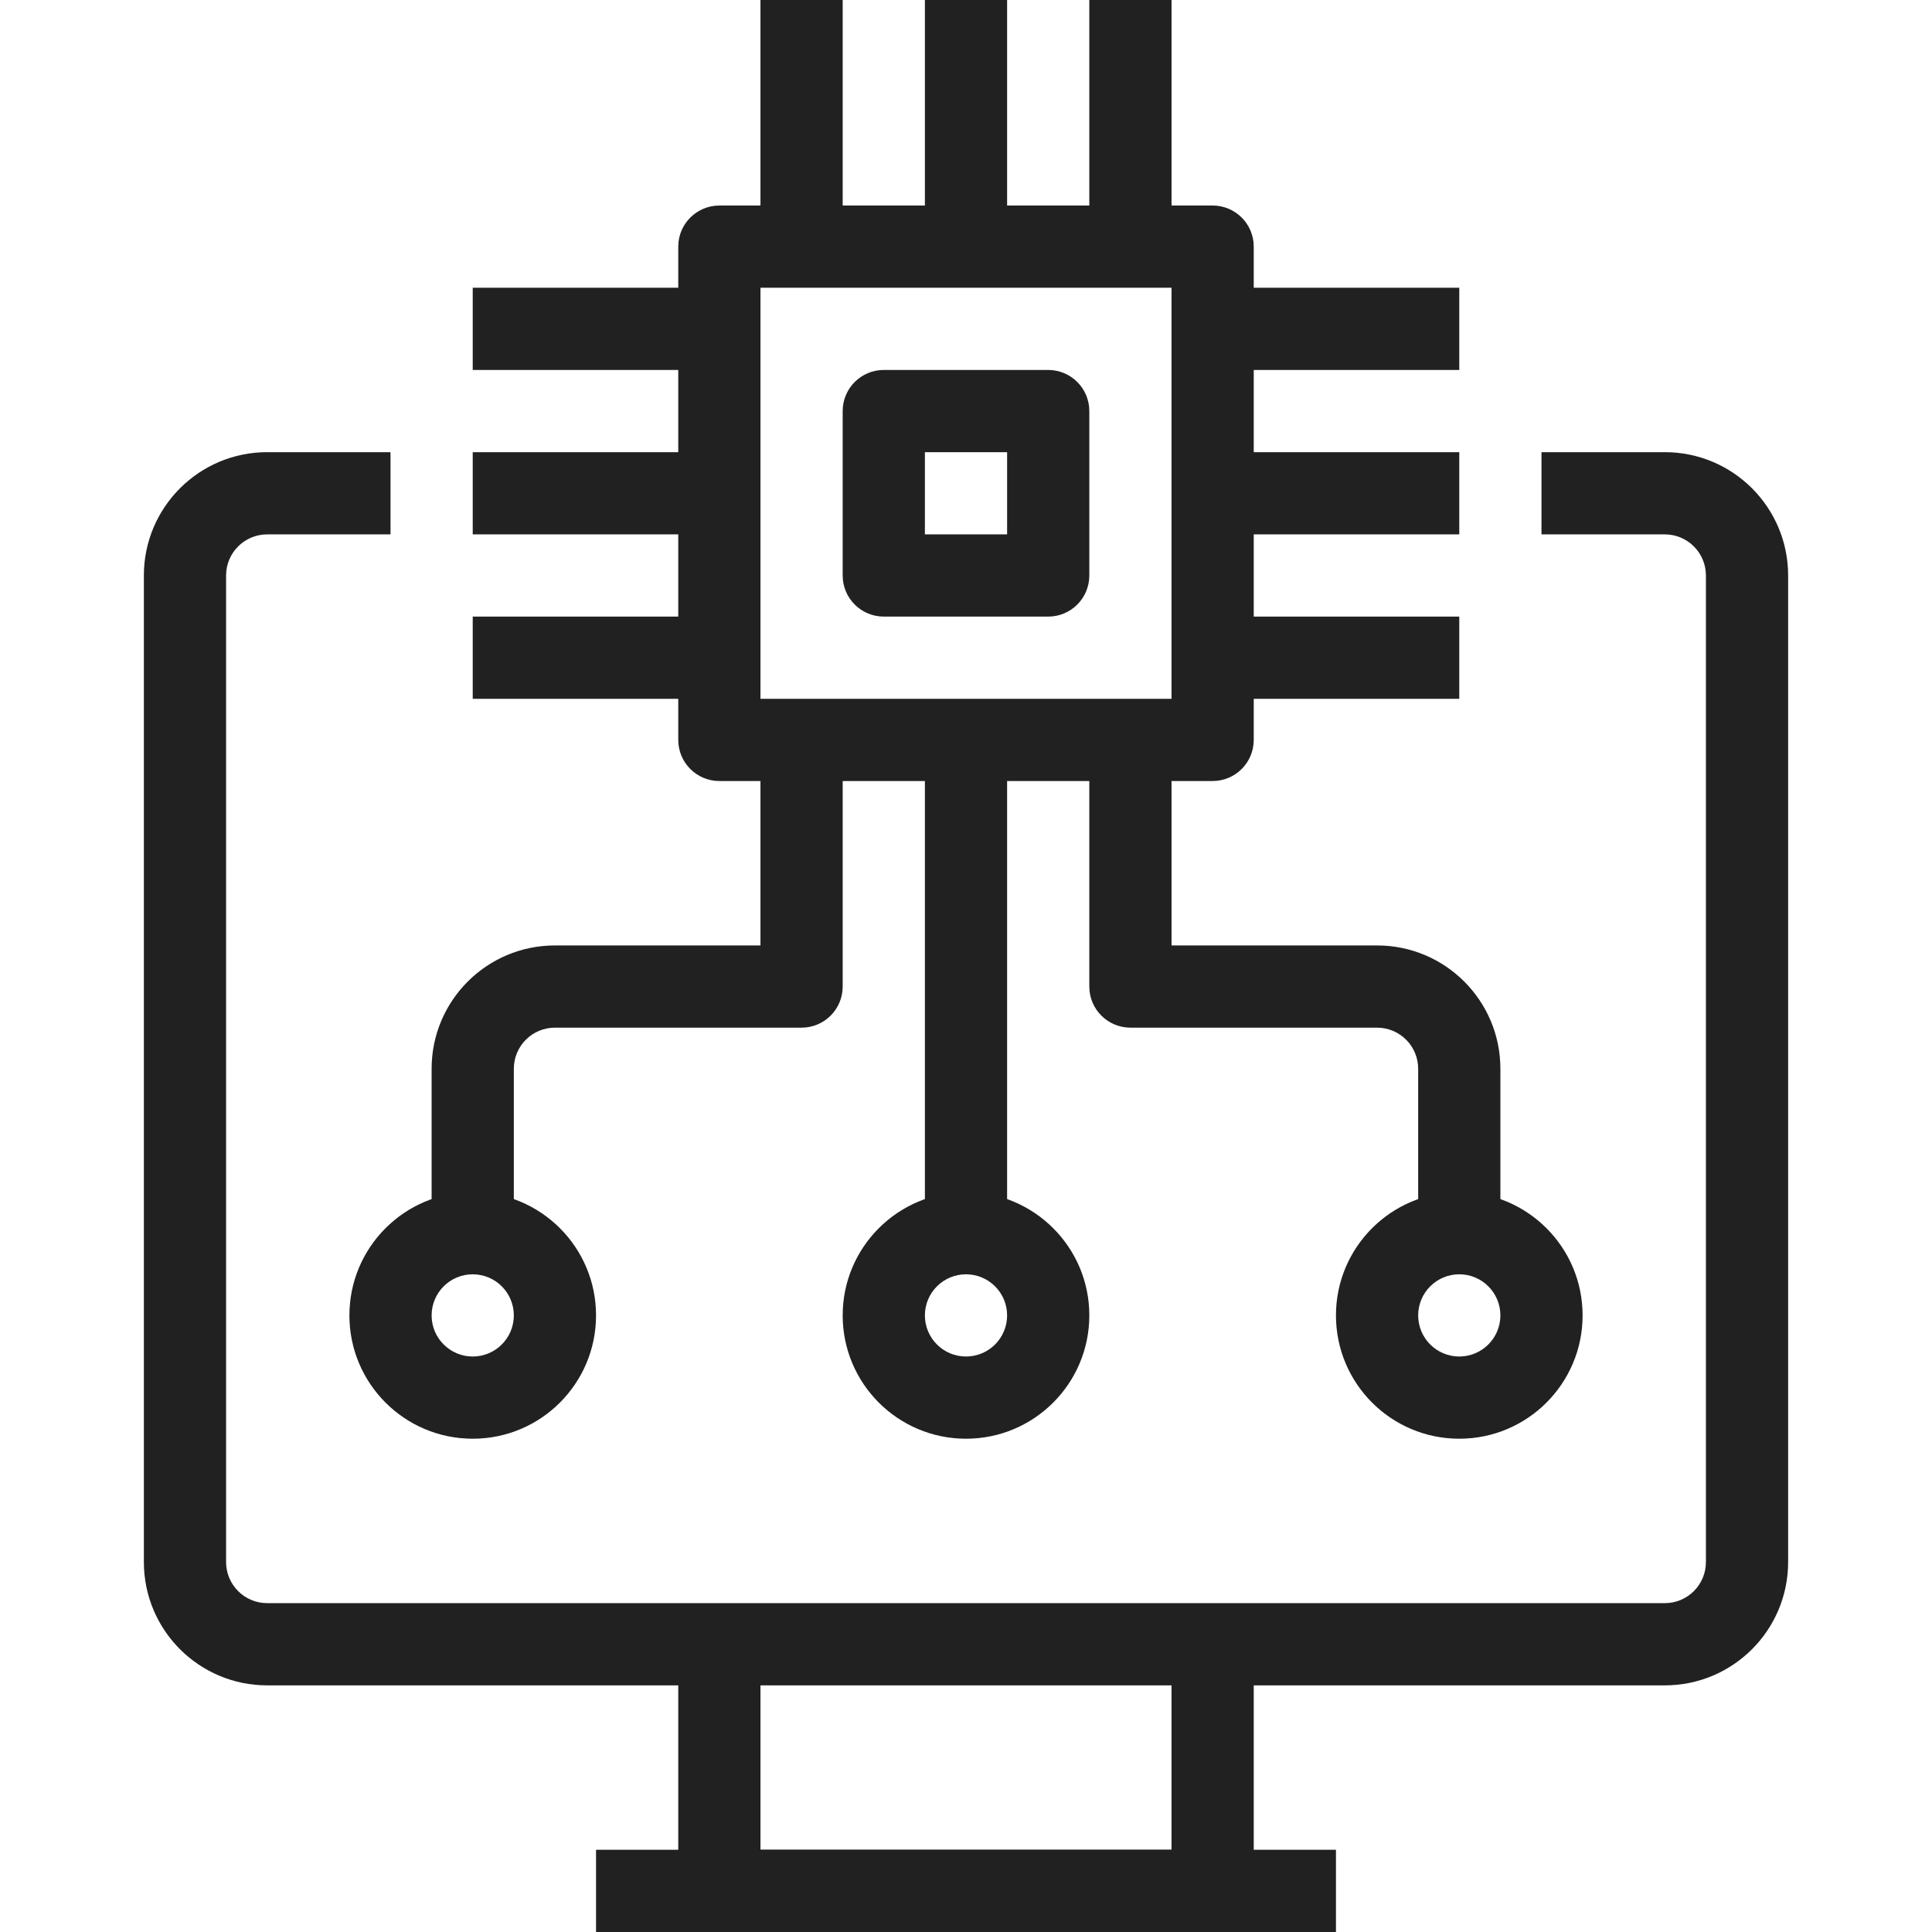
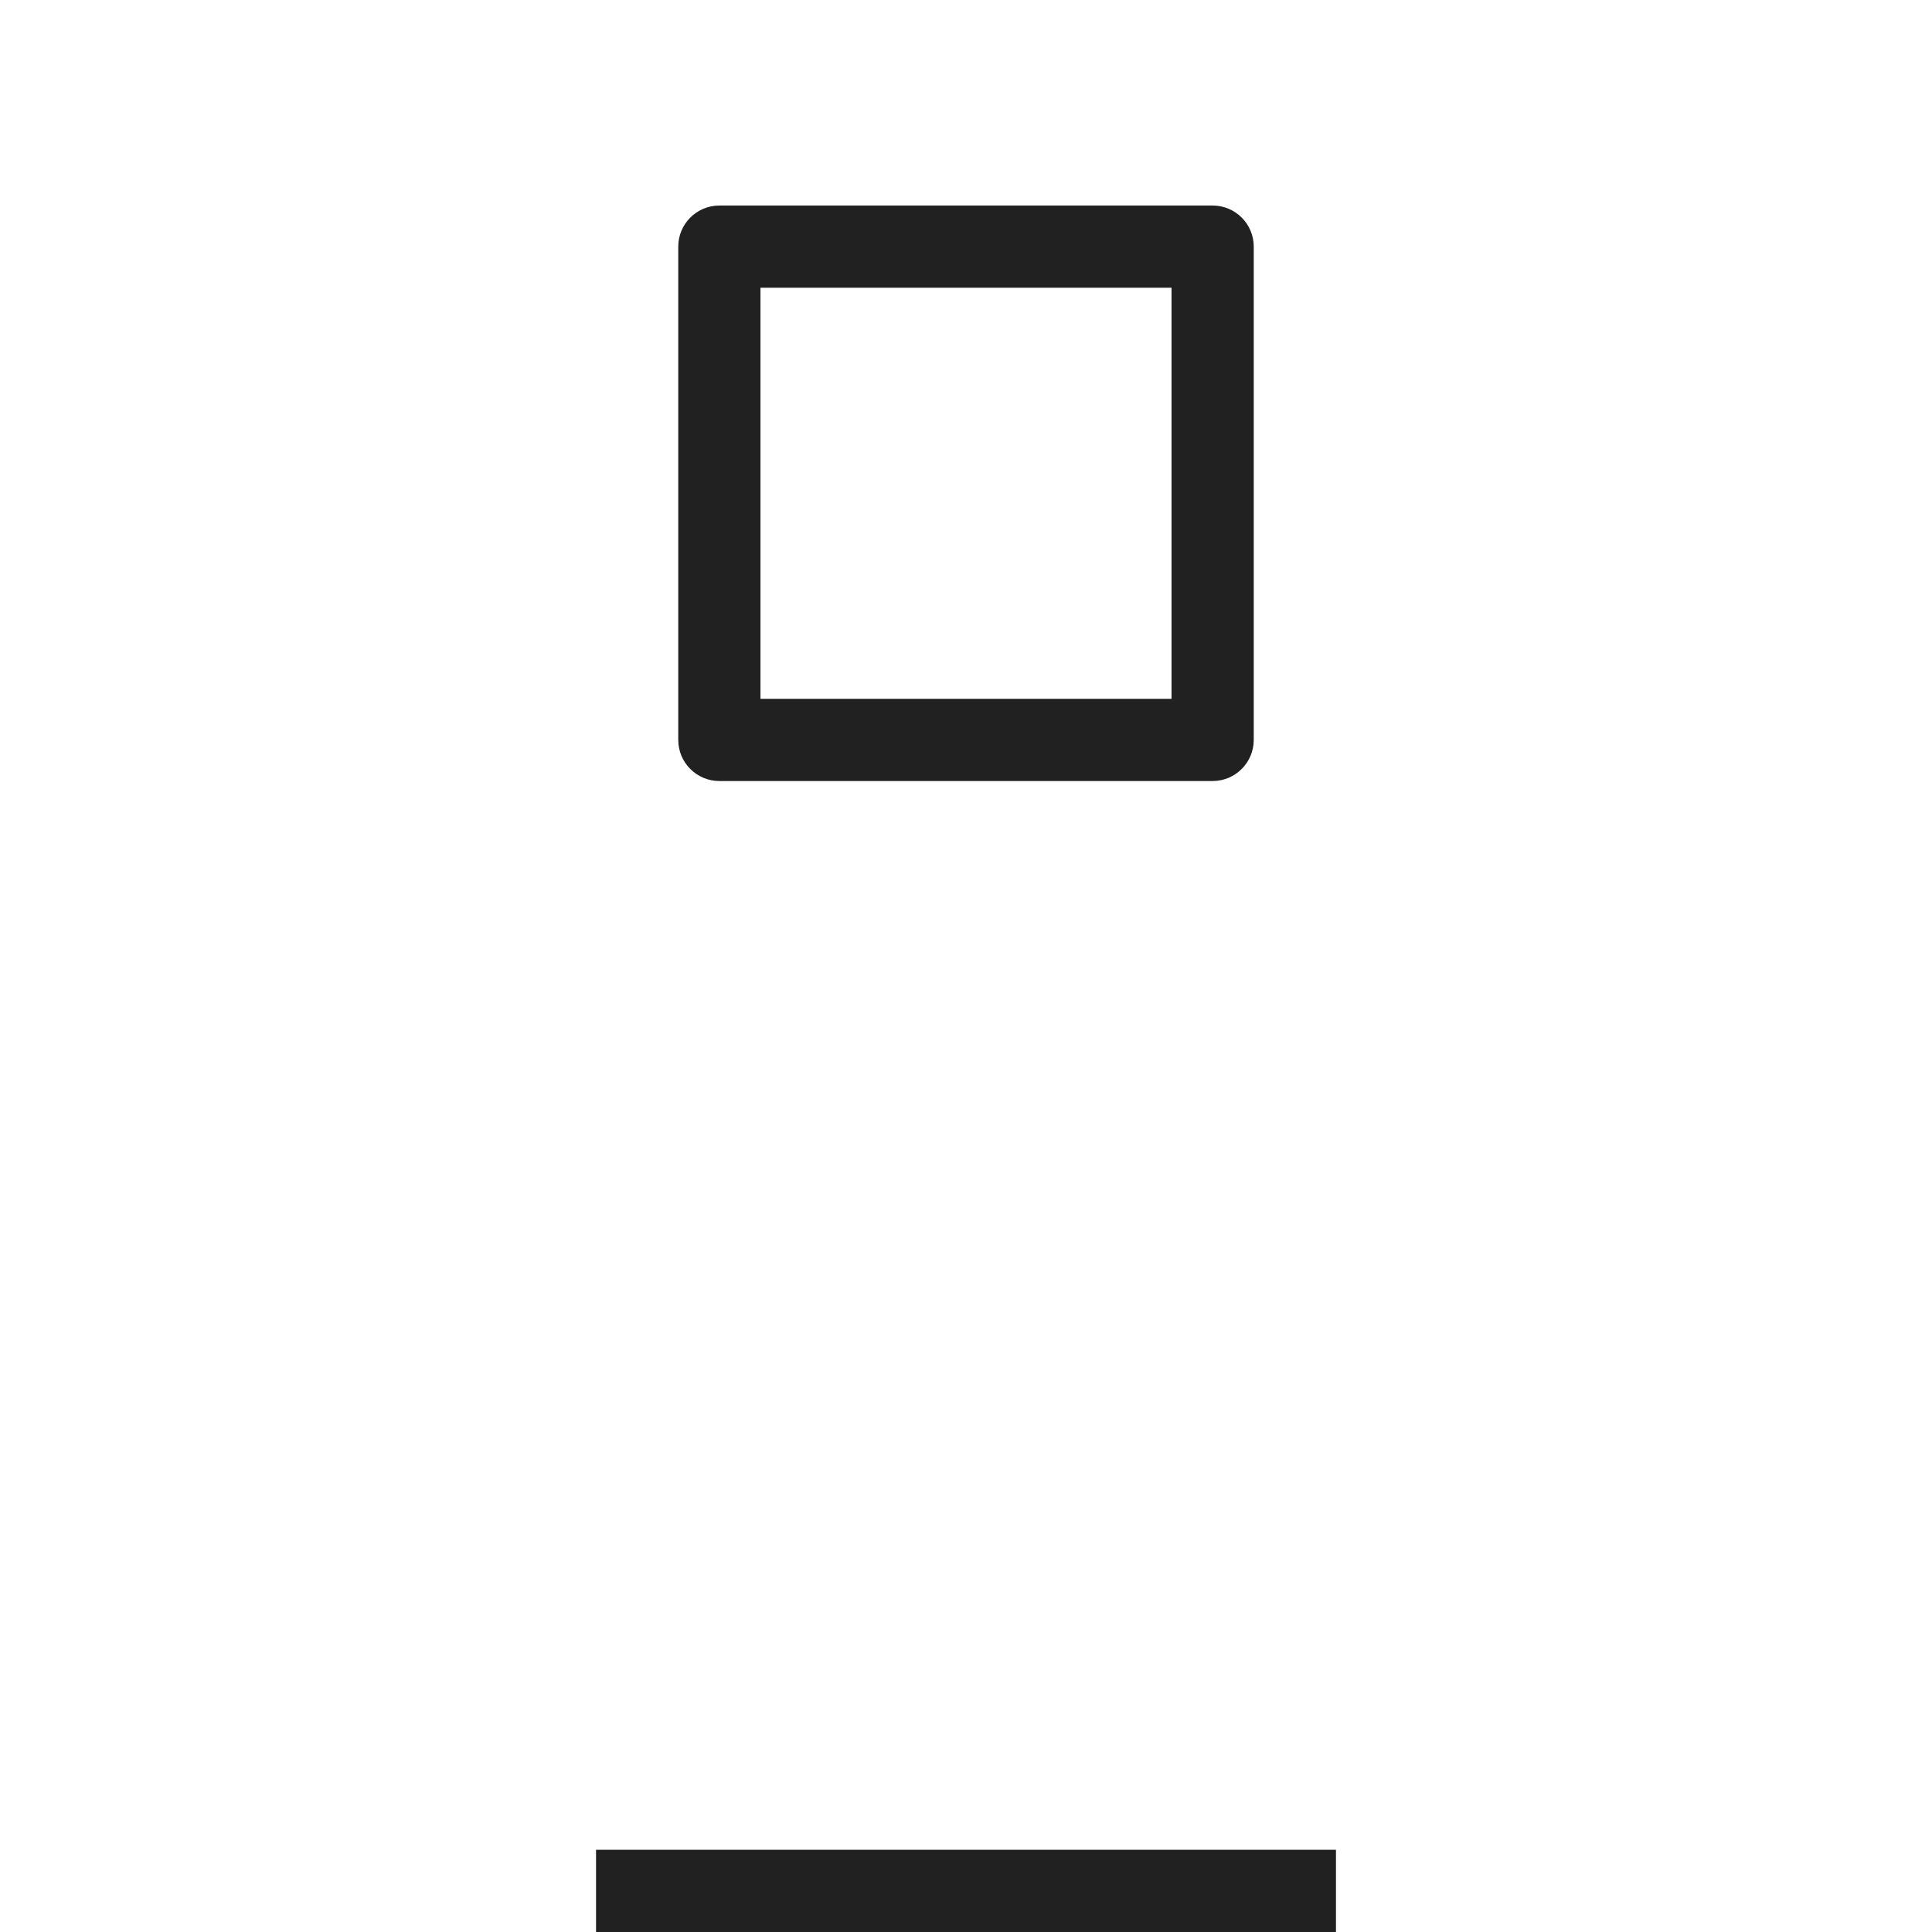
<svg xmlns="http://www.w3.org/2000/svg" viewBox="0 0 501.333 501.333">
  <defs />
-   <path fill="#212121" d="M432 117.333h-32v21.333h32c5.891 0 10.667 4.776 10.667 10.667v256c0 5.891-4.776 10.667-10.667 10.667H69.333c-5.891 0-10.667-4.776-10.667-10.667v-256c0-5.891 4.776-10.667 10.667-10.667h32v-21.333h-32c-17.673 0-32 14.327-32 32v256c0 17.673 14.327 32 32 32H432c17.673 0 32-14.327 32-32v-256c0-17.673-14.327-32-32-32z" />
-   <path fill="#212121" d="M304 426.667V480H197.333v-53.333H176v64c0 5.891 4.776 10.667 10.667 10.667h128c5.891 0 10.667-4.776 10.667-10.667v-64H304z" />
  <path fill="#212121" d="M154.667 480h192v21.333h-192zM314.667 53.333h-128C180.776 53.333 176 58.109 176 64v128c0 5.891 4.776 10.667 10.667 10.667h128c5.891 0 10.667-4.776 10.667-10.667V64c-.001-5.891-4.776-10.667-10.667-10.667zm-10.667 128H197.333V74.667H304v106.666z" />
-   <path fill="#212121" d="M272 96h-42.667c-5.891 0-10.667 4.776-10.667 10.667v42.667c0 5.891 4.776 10.667 10.667 10.667H272c5.891 0 10.667-4.776 10.667-10.667v-42.667C282.667 100.776 277.891 96 272 96zm-10.667 42.667H240v-21.333h21.333v21.333zM197.333 192v53.333H144c-17.673 0-32 14.327-32 32V320h21.333v-42.667c0-5.891 4.776-10.667 10.667-10.667h64c5.891 0 10.667-4.776 10.667-10.667v-64h-21.334zM357.333 245.333H304V192h-21.333v64c0 5.891 4.776 10.667 10.667 10.667h64c5.891 0 10.667 4.776 10.667 10.667V320h21.333v-42.667c-.001-17.673-14.328-32-32.001-32zM240 192h21.333v128H240zM197.333 0h21.333v64h-21.333zM282.667 0H304v64h-21.333zM240 0h21.333v64H240zM314.667 74.667h64V96h-64zM314.667 160h64v21.333h-64zM314.667 117.333h64v21.333h-64zM122.667 74.667h64V96h-64zM122.667 160h64v21.333h-64zM122.667 117.333h64v21.333h-64z" />
-   <path fill="#212121" d="M250.667 309.333c-17.673 0-32 14.327-32 32s14.327 32 32 32 32-14.327 32-32-14.327-32-32-32zm0 42.667c-5.891 0-10.667-4.776-10.667-10.667s4.776-10.667 10.667-10.667 10.667 4.776 10.667 10.667c-.001 5.891-4.776 10.667-10.667 10.667zM122.667 309.333c-17.673 0-32 14.327-32 32s14.327 32 32 32 32-14.327 32-32-14.327-32-32-32zm0 42.667c-5.891 0-10.667-4.776-10.667-10.667s4.776-10.667 10.667-10.667 10.667 4.776 10.667 10.667c-.001 5.891-4.776 10.667-10.667 10.667zM378.667 309.333c-17.673 0-32 14.327-32 32s14.327 32 32 32 32-14.327 32-32-14.327-32-32-32zm0 42.667c-5.891 0-10.667-4.776-10.667-10.667s4.776-10.667 10.667-10.667 10.667 4.776 10.667 10.667c-.001 5.891-4.776 10.667-10.667 10.667z" />
</svg>